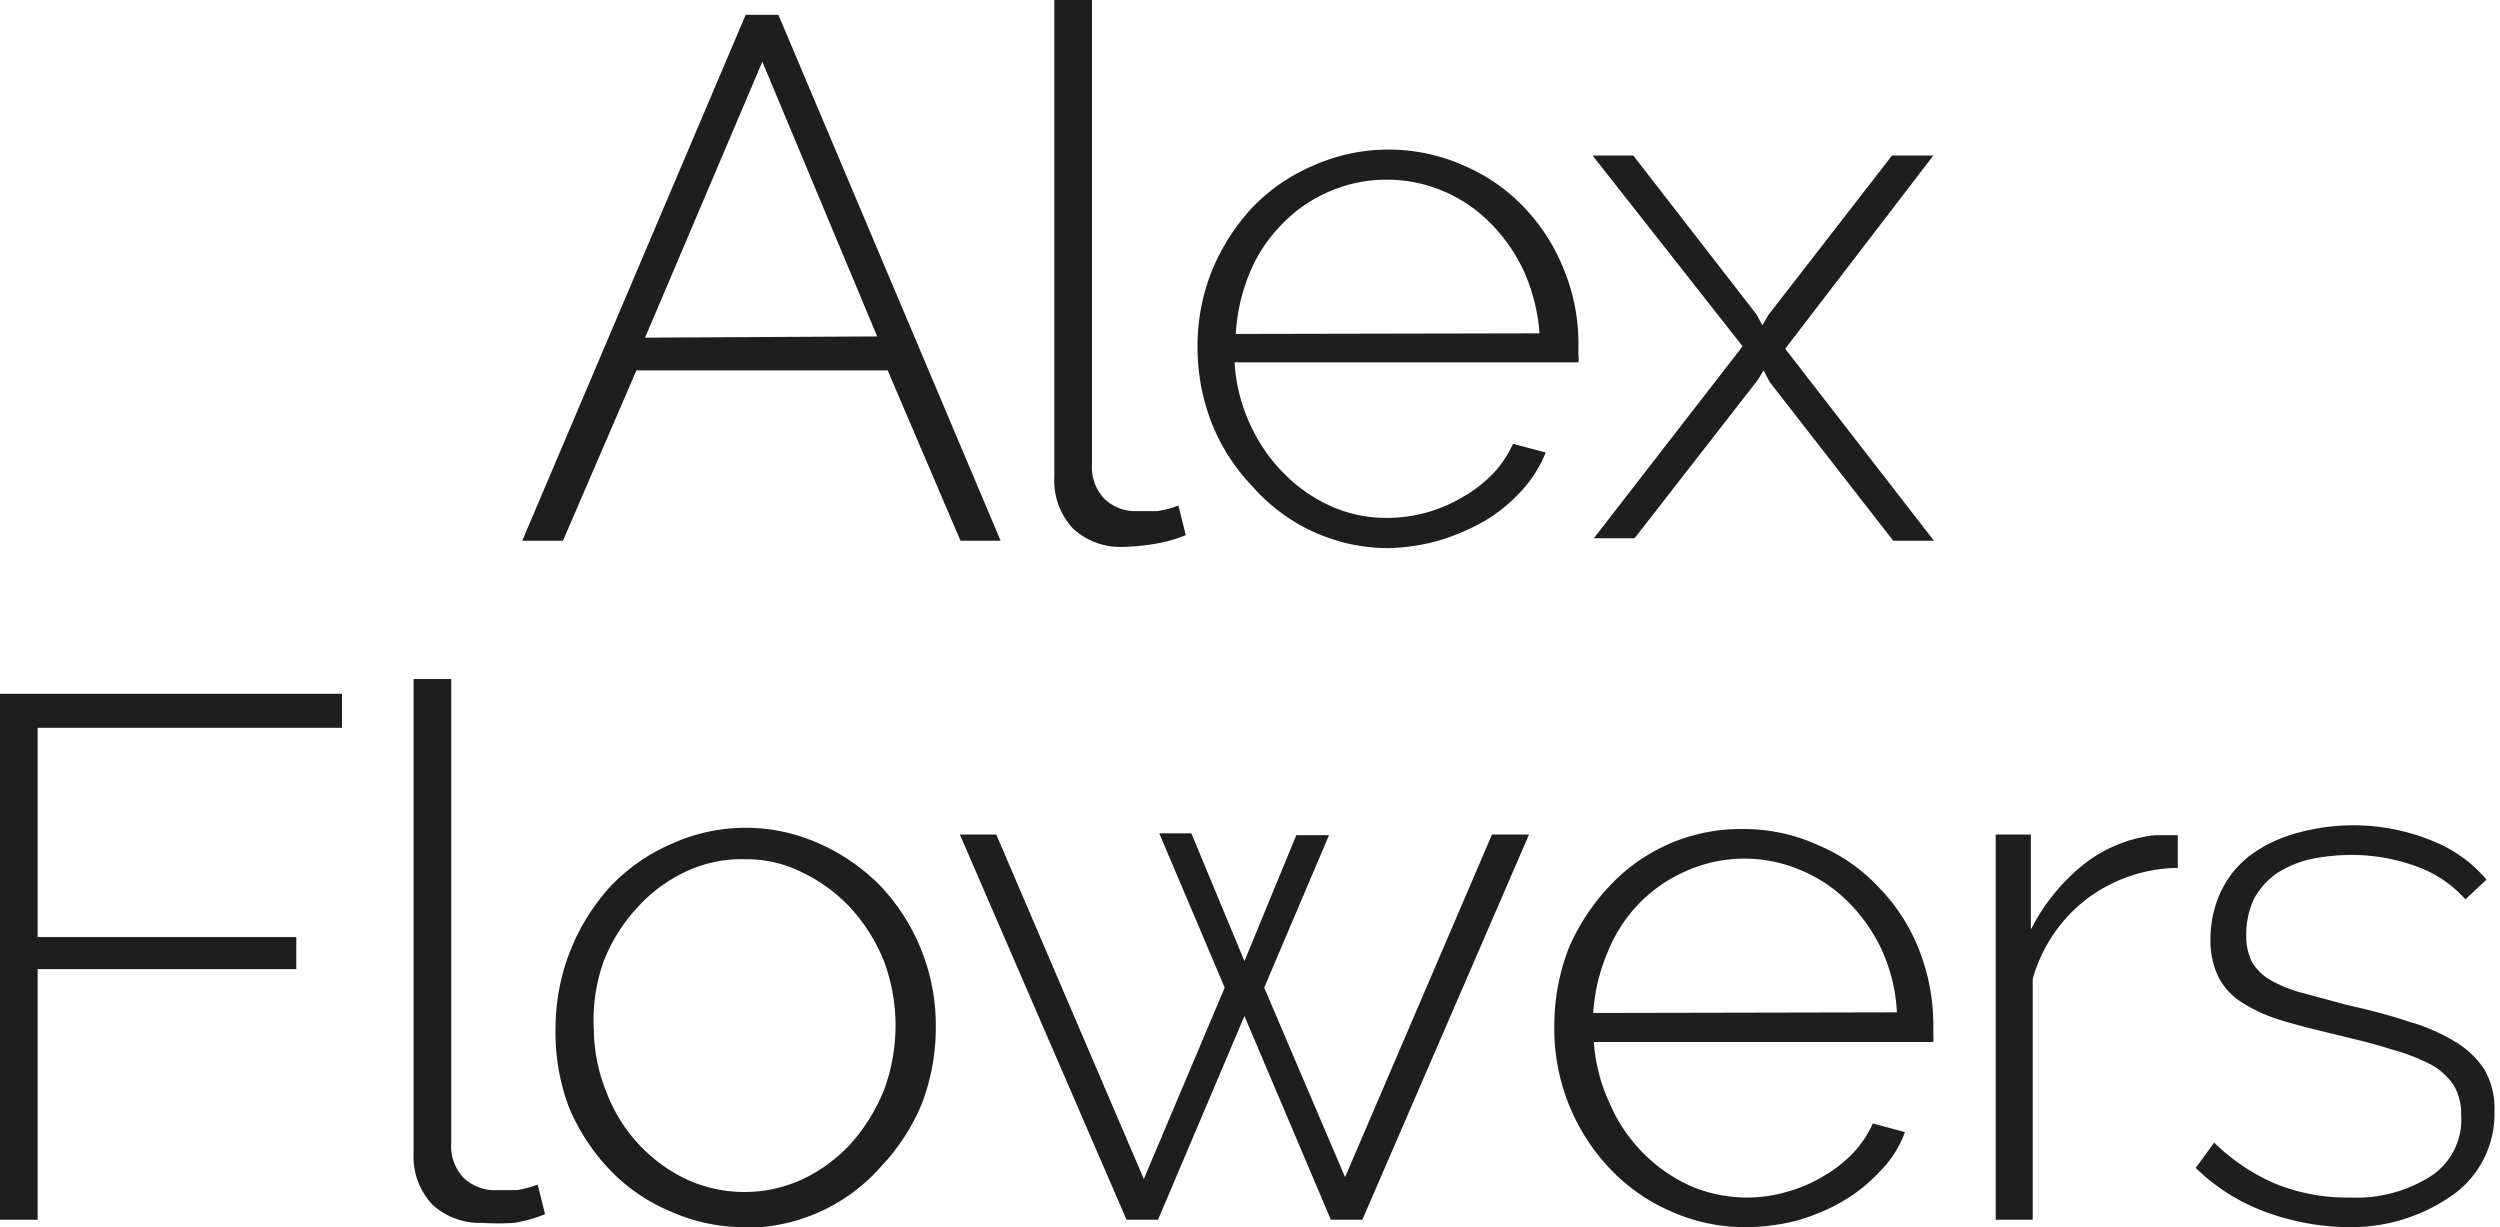
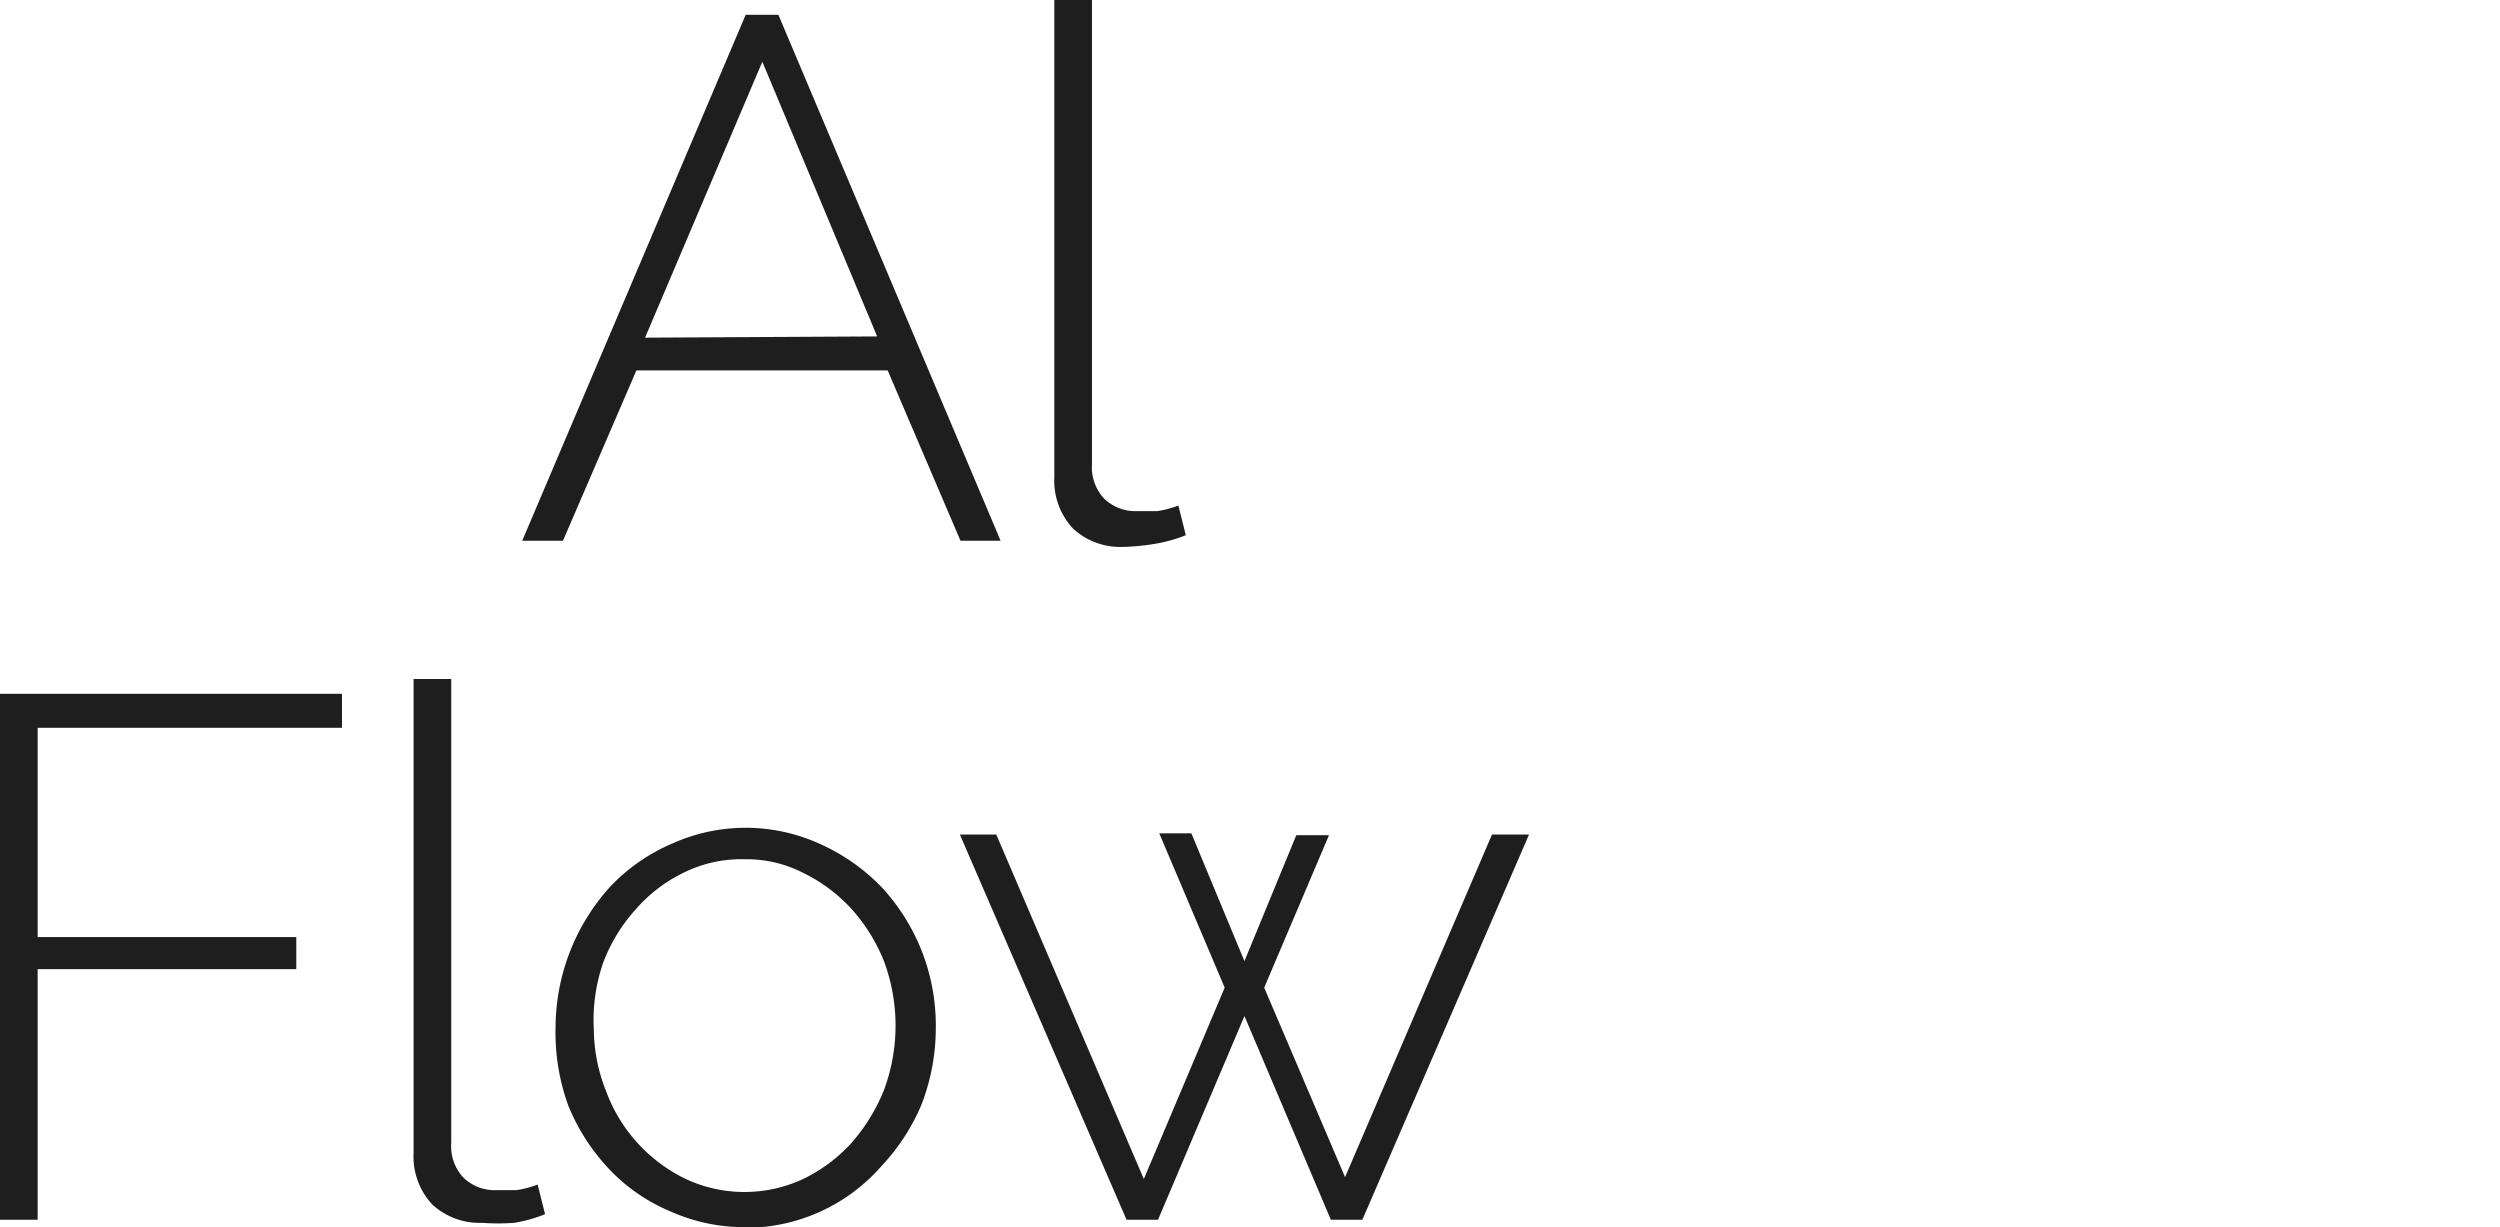
<svg xmlns="http://www.w3.org/2000/svg" viewBox="0 0 40.5 19.88">
  <defs>
    <style>.cls-1{fill:#1e1e1e;}</style>
  </defs>
  <title>Logo vertical 2</title>
  <g id="Слой_2" data-name="Слой 2">
    <g id="Слой_1-2" data-name="Слой 1">
      <path class="cls-1" d="M12.08.24h.53l3.6,8.52h-.65L14.38,6H10.31L9.12,8.76H8.46Zm2.13,5.21L12.35,1l-1.9,4.47Z" />
      <path class="cls-1" d="M17.08,0h.61V7.52a.74.74,0,0,0,.2.56.73.73,0,0,0,.54.2l.32,0a1.69,1.69,0,0,0,.34-.09l.12.48a2.34,2.34,0,0,1-.5.14,3.61,3.61,0,0,1-.52.05,1.13,1.13,0,0,1-.81-.3,1.14,1.14,0,0,1-.3-.83Z" />
-       <path class="cls-1" d="M22.49,8.88a2.93,2.93,0,0,1-2.2-1,3.16,3.16,0,0,1-.65-1,3.36,3.36,0,0,1-.24-1.26,3.27,3.27,0,0,1,.24-1.25,3.38,3.38,0,0,1,.64-1,3,3,0,0,1,1-.69,3,3,0,0,1,2.43,0,2.94,2.94,0,0,1,1,.7,3.13,3.13,0,0,1,.63,1,3.13,3.13,0,0,1,.23,1.23v.15a.28.28,0,0,1,0,.11H20a2.78,2.78,0,0,0,.25,1,2.71,2.71,0,0,0,.55.8,2.53,2.53,0,0,0,.76.53,2.2,2.2,0,0,0,.92.19,2.4,2.4,0,0,0,1.22-.34,2.19,2.19,0,0,0,.48-.37,1.76,1.76,0,0,0,.33-.49l.53.14a2,2,0,0,1-.39.62,2.62,2.62,0,0,1-.6.49,3.6,3.6,0,0,1-.75.32A3.34,3.34,0,0,1,22.49,8.88ZM24.94,5.4a3,3,0,0,0-.25-1,2.72,2.72,0,0,0-.54-.78,2.34,2.34,0,0,0-.76-.52,2.35,2.35,0,0,0-1.85,0,2.34,2.34,0,0,0-.76.52,2.44,2.44,0,0,0-.53.79,3,3,0,0,0-.23,1Z" />
-       <path class="cls-1" d="M26.46,2.52l2,2.58.09.17.1-.17,2-2.58h.67L28.92,5.65l2.41,3.11h-.66l-2-2.57L28.57,6l-.09.15-2,2.57h-.66l2.41-3.11L25.8,2.52Z" />
      <path class="cls-1" d="M0,19.76V11.24H5.54v.55H.61v3.39H4.8v.52H.61v4.06Z" />
      <path class="cls-1" d="M6.7,11h.61v7.52a.74.74,0,0,0,.2.56.73.73,0,0,0,.54.2l.32,0a1.69,1.69,0,0,0,.34-.09l.12.48a2.34,2.34,0,0,1-.5.14,3.61,3.61,0,0,1-.52,0,1.13,1.13,0,0,1-.81-.3,1.14,1.14,0,0,1-.3-.83Z" />
      <path class="cls-1" d="M12.07,19.88a2.93,2.93,0,0,1-1.22-.26,2.9,2.9,0,0,1-1-.7,3.31,3.31,0,0,1-.64-1A3.45,3.45,0,0,1,9,16.65a3.41,3.41,0,0,1,.88-2.28,3,3,0,0,1,1-.7,2.9,2.9,0,0,1,2.4,0,3.21,3.21,0,0,1,1,.7,3.29,3.29,0,0,1,.88,2.28,3.45,3.45,0,0,1-.23,1.24,3.34,3.34,0,0,1-.65,1,2.92,2.92,0,0,1-2.17,1Zm-2.45-3.2a2.74,2.74,0,0,0,.2,1,2.56,2.56,0,0,0,1.29,1.42,2.25,2.25,0,0,0,1.9,0,2.56,2.56,0,0,0,.78-.58,3,3,0,0,0,.53-.86,3,3,0,0,0,0-2.09,2.84,2.84,0,0,0-.53-.85,2.6,2.6,0,0,0-.78-.58,2,2,0,0,0-.94-.22,2.1,2.1,0,0,0-1,.22,2.44,2.44,0,0,0-.77.59,2.71,2.71,0,0,0-.53.87A2.84,2.84,0,0,0,9.62,16.68Z" />
      <path class="cls-1" d="M24.17,13.52h.6l-2.7,6.24h-.51l-1.4-3.3-1.4,3.3h-.51l-2.7-6.24h.59l2.39,5.58L19.84,16l-1.06-2.5h.52l.86,2.07L21,13.53h.53L20.48,16l1.31,3.07Z" />
-       <path class="cls-1" d="M28.28,19.88a2.93,2.93,0,0,1-1.22-.26,3,3,0,0,1-1-.71,3.29,3.29,0,0,1-.88-2.29,3.47,3.47,0,0,1,.23-1.25,3.41,3.41,0,0,1,.65-1,2.9,2.9,0,0,1,2.17-.94,2.9,2.9,0,0,1,1.22.26,2.84,2.84,0,0,1,1,.7,3,3,0,0,1,.64,1,3.32,3.32,0,0,1,.23,1.23v.15a1,1,0,0,1,0,.11H25.82a2.79,2.79,0,0,0,.26,1,2.58,2.58,0,0,0,1.3,1.33,2.32,2.32,0,0,0,1.56.1,2.38,2.38,0,0,0,.59-.25,2.19,2.19,0,0,0,.48-.37,1.76,1.76,0,0,0,.33-.49l.52.14a1.71,1.71,0,0,1-.39.62,2.62,2.62,0,0,1-.6.49,3.2,3.2,0,0,1-.75.32A3.34,3.34,0,0,1,28.28,19.88Zm2.45-3.48a2.77,2.77,0,0,0-.24-1,2.72,2.72,0,0,0-.54-.78,2.38,2.38,0,0,0-.77-.52,2.32,2.32,0,0,0-1.84,0,2.38,2.38,0,0,0-.77.52,2.41,2.41,0,0,0-.52.79,3,3,0,0,0-.24,1Z" />
-       <path class="cls-1" d="M35.28,14.06a2.5,2.5,0,0,0-1.47.5,2.47,2.47,0,0,0-.88,1.3v3.9h-.6V13.52h.57v1.54A3.19,3.19,0,0,1,33.76,14a2.26,2.26,0,0,1,1.15-.47h.37Z" />
-       <path class="cls-1" d="M38.1,19.88a4,4,0,0,1-1.38-.24,3.2,3.2,0,0,1-1.15-.72l.3-.41a3.23,3.23,0,0,0,1,.67,3.07,3.07,0,0,0,1.19.22,2.26,2.26,0,0,0,1.31-.34,1.09,1.09,0,0,0,.5-1,.9.9,0,0,0-.12-.48,1.06,1.06,0,0,0-.38-.34,3.2,3.2,0,0,0-.63-.24c-.24-.08-.53-.15-.86-.23s-.66-.16-.92-.24a2.55,2.55,0,0,1-.64-.29,1.06,1.06,0,0,1-.38-.41,1.35,1.35,0,0,1-.13-.61,1.8,1.8,0,0,1,.19-.82,1.59,1.59,0,0,1,.49-.57,2.28,2.28,0,0,1,.74-.34,3.38,3.38,0,0,1,2.17.13,2.19,2.19,0,0,1,.88.63l-.34.32a1.93,1.93,0,0,0-.81-.54,3.06,3.06,0,0,0-1.06-.18,3.32,3.32,0,0,0-.65.07,1.76,1.76,0,0,0-.54.23,1.25,1.25,0,0,0-.36.4,1.35,1.35,0,0,0-.13.59.93.93,0,0,0,.09.44.8.8,0,0,0,.29.29,2.06,2.06,0,0,0,.51.21l.74.2c.4.09.74.18,1,.27a3,3,0,0,1,.76.33,1.45,1.45,0,0,1,.47.45,1.26,1.26,0,0,1,.16.67,1.61,1.61,0,0,1-.65,1.34A2.84,2.84,0,0,1,38.1,19.88Z" />
    </g>
  </g>
</svg>